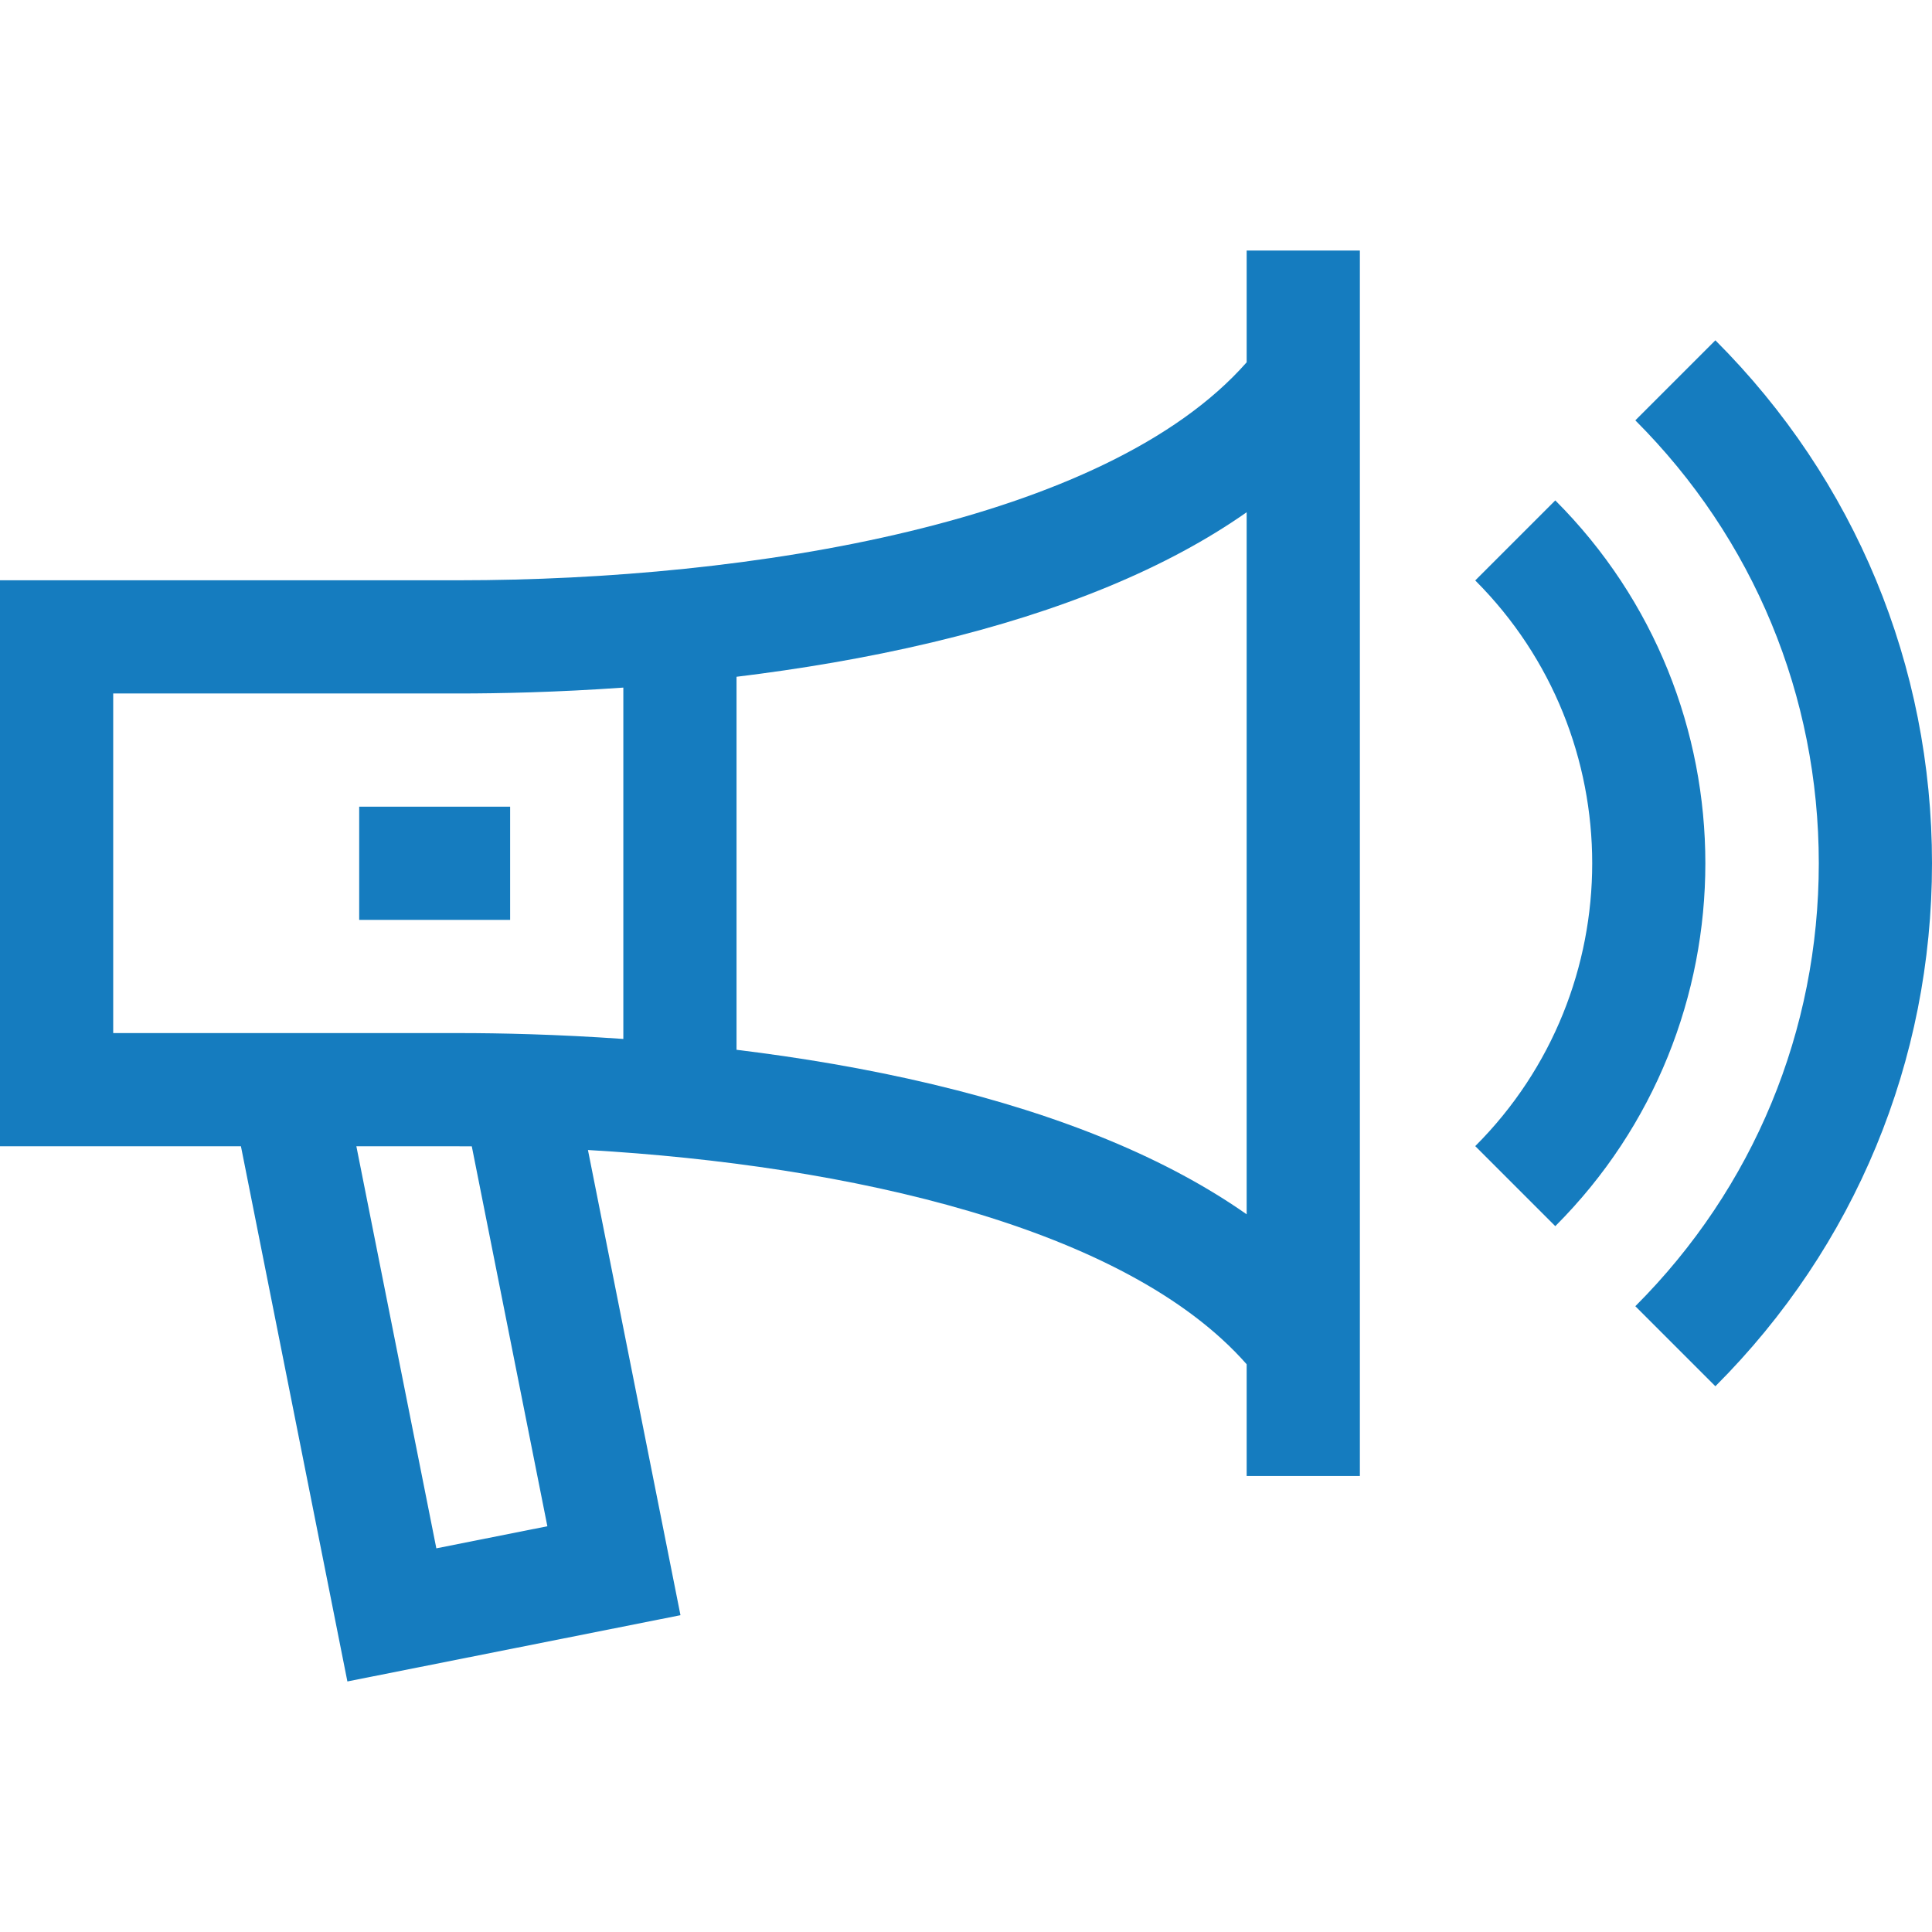
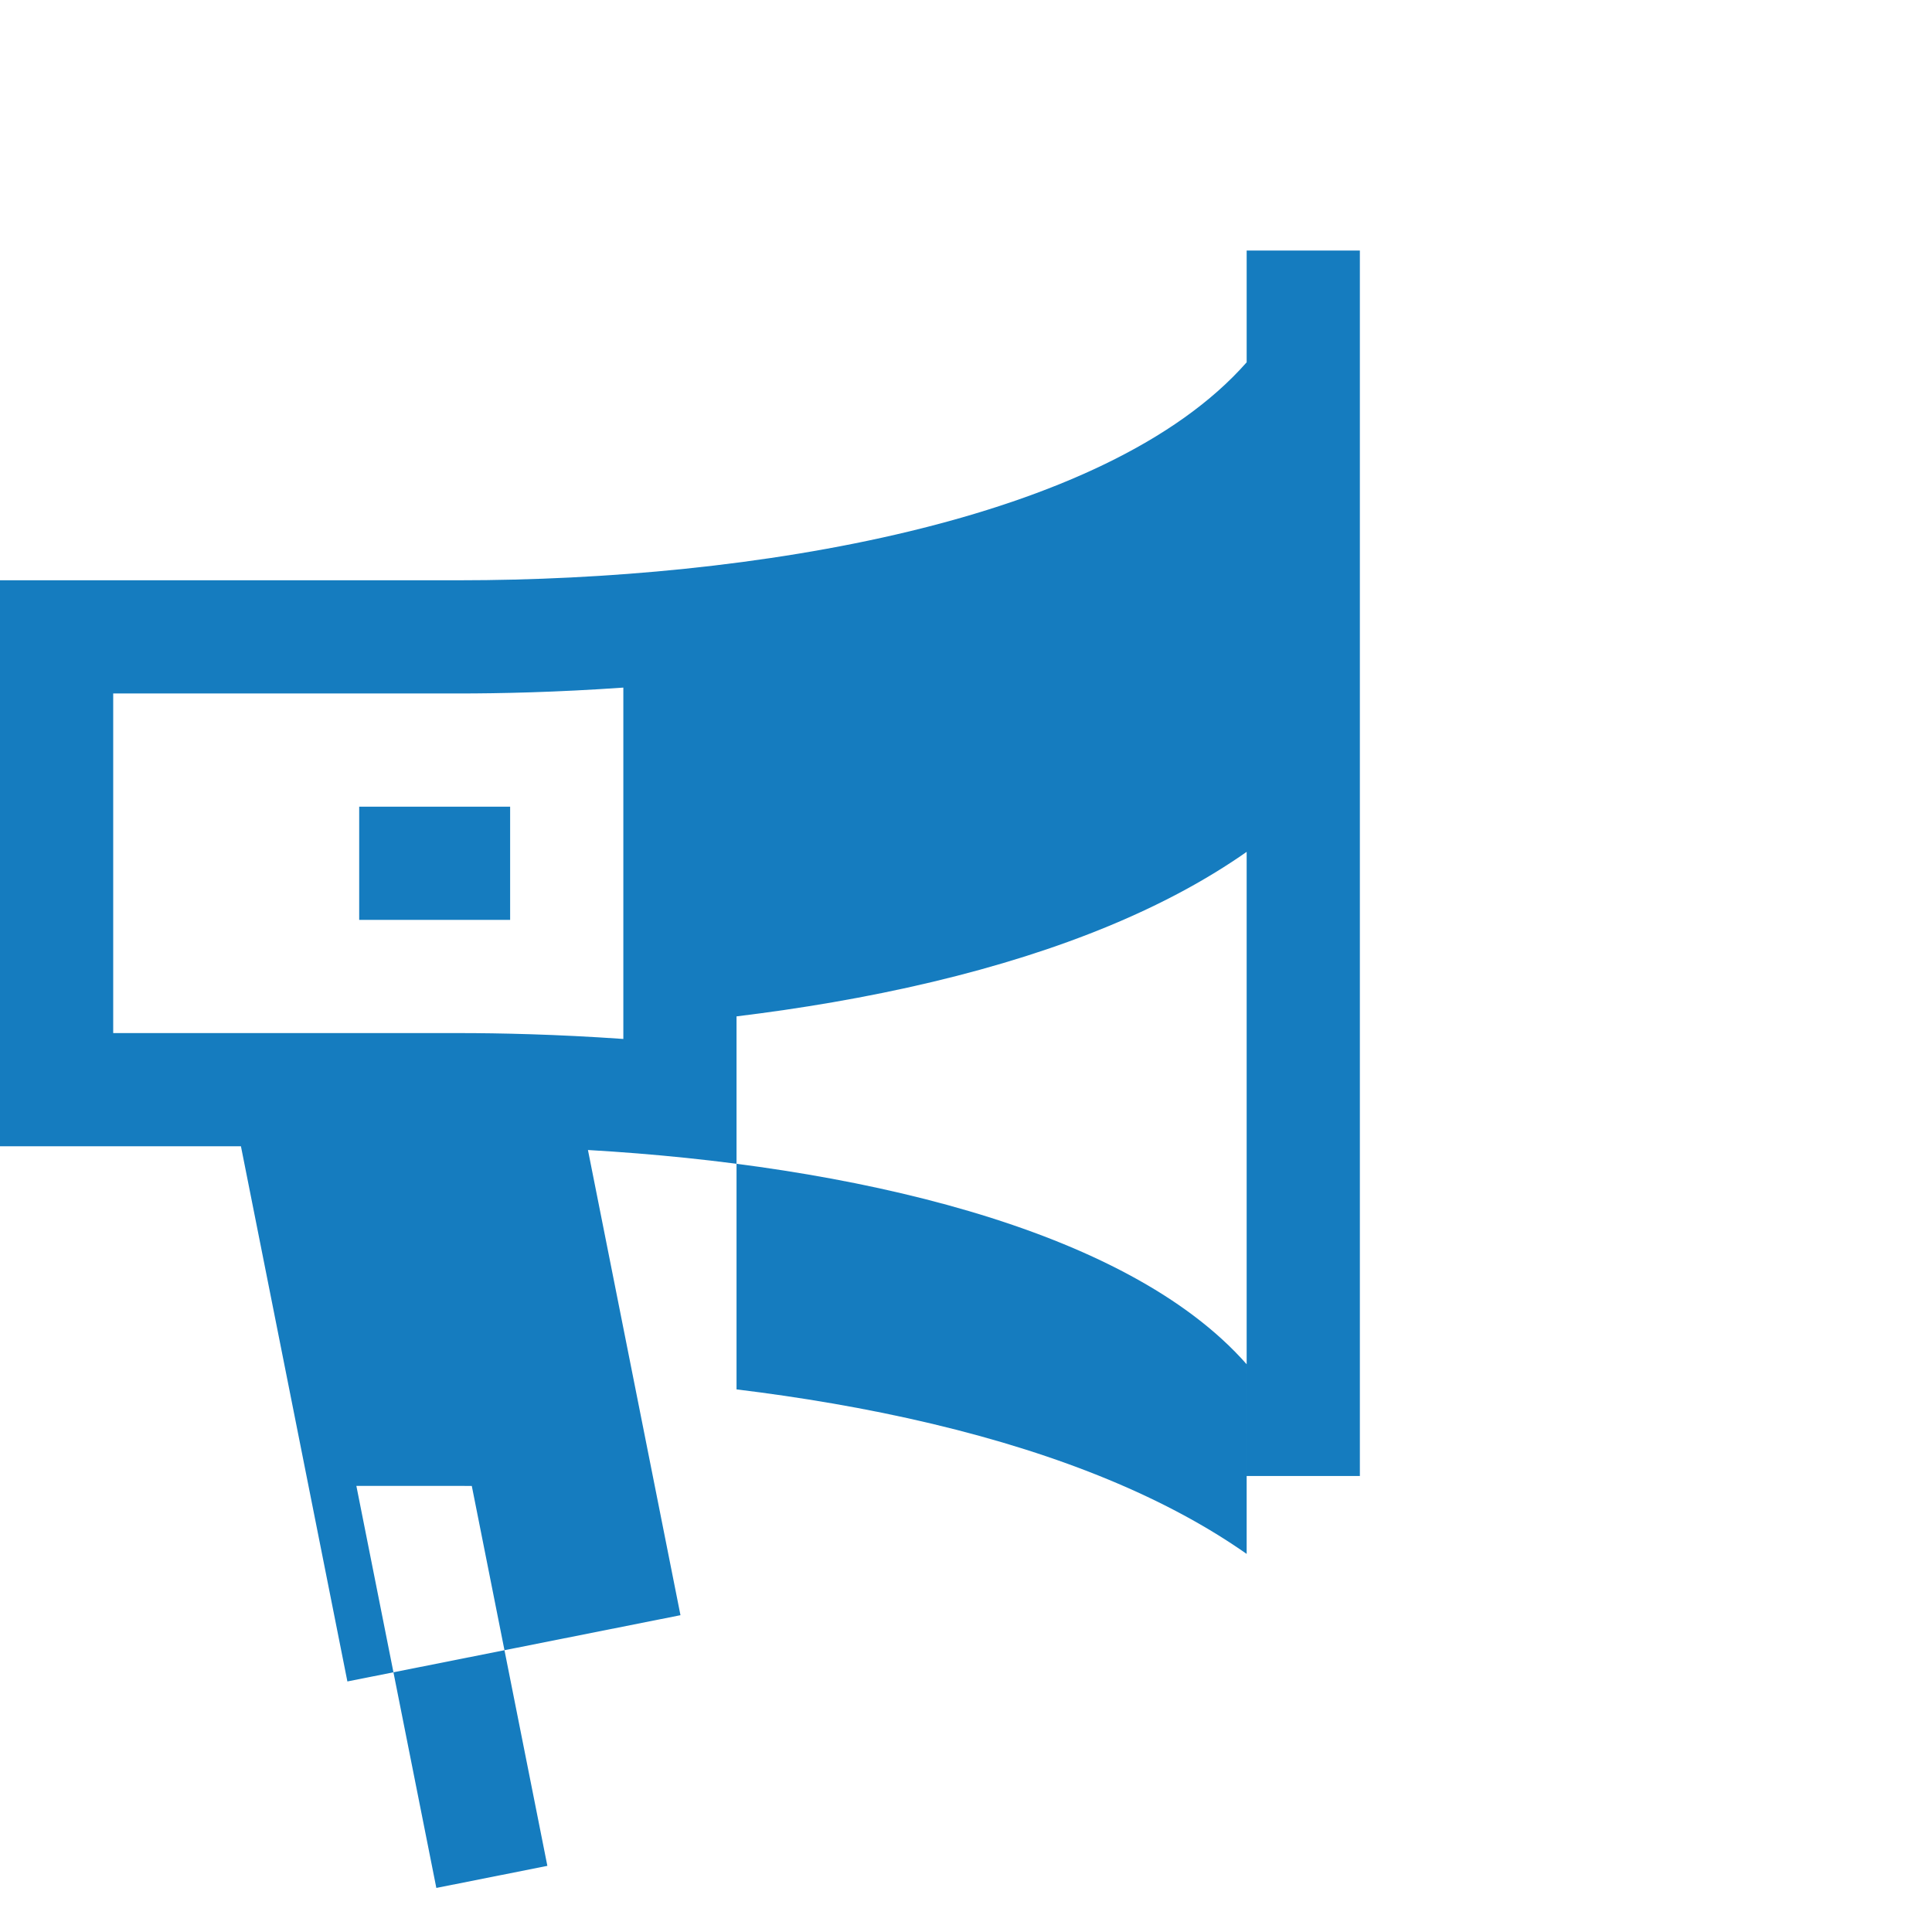
<svg xmlns="http://www.w3.org/2000/svg" version="1.1" width="512" height="512" x="0" y="0" viewBox="0 0 512 512" style="enable-background:new 0 0 512 512" xml:space="preserve" class="">
  <g>
    <g>
-       <path d="m330.38 96.011c-37.389 42.498-131.54 57.768-208.774 57.768h-121.606v150h63.853l28.21 141.823 88.271-17.559-24.521-123.278c68.974 3.977 142.563 20.404 174.567 56.781v29.612h30v-324.759h-30zm-300.38 87.768h91.606c10.774 0 25.943-.316 43.584-1.558v93.115c-17.641-1.242-32.81-1.558-43.584-1.558h-91.606zm115.058 220.693-29.423 5.853-21.194-106.546h27.165c1.138 0 2.28.004 3.425.011zm102.005-117.142c-17.575-4.182-35.242-7.098-51.874-9.125v-98.853c16.631-2.027 34.298-4.943 51.874-9.125 34.451-8.198 62.319-19.745 83.316-34.475v186.053c-20.997-14.73-48.864-26.277-83.316-34.475z" fill="#157cbf" data-original="#000000" style="" />
-       <path d="m454.593 90.186-21.213 21.213c31.353 31.354 48.62 73.04 48.62 117.38s-17.267 86.026-48.62 117.38l21.213 21.213c37.019-37.02 57.407-86.24 57.407-138.593s-20.388-101.574-57.407-138.593z" fill="#157cbf" data-original="#000000" style="" />
-       <path d="m412.167 132.612-21.213 21.213c41.329 41.33 41.329 108.578 0 149.907l21.213 21.213c53.026-53.026 53.026-139.307 0-192.333z" fill="#157cbf" data-original="#000000" style="" />
+       <path d="m330.38 96.011c-37.389 42.498-131.54 57.768-208.774 57.768h-121.606v150h63.853l28.21 141.823 88.271-17.559-24.521-123.278c68.974 3.977 142.563 20.404 174.567 56.781v29.612h30v-324.759h-30zm-300.38 87.768h91.606c10.774 0 25.943-.316 43.584-1.558v93.115c-17.641-1.242-32.81-1.558-43.584-1.558h-91.606m115.058 220.693-29.423 5.853-21.194-106.546h27.165c1.138 0 2.28.004 3.425.011zm102.005-117.142c-17.575-4.182-35.242-7.098-51.874-9.125v-98.853c16.631-2.027 34.298-4.943 51.874-9.125 34.451-8.198 62.319-19.745 83.316-34.475v186.053c-20.997-14.73-48.864-26.277-83.316-34.475z" fill="#157cbf" data-original="#000000" style="" />
      <path d="m95.19 213.779h40v30h-40z" fill="#157cbf" data-original="#000000" style="" />
    </g>
  </g>
</svg>